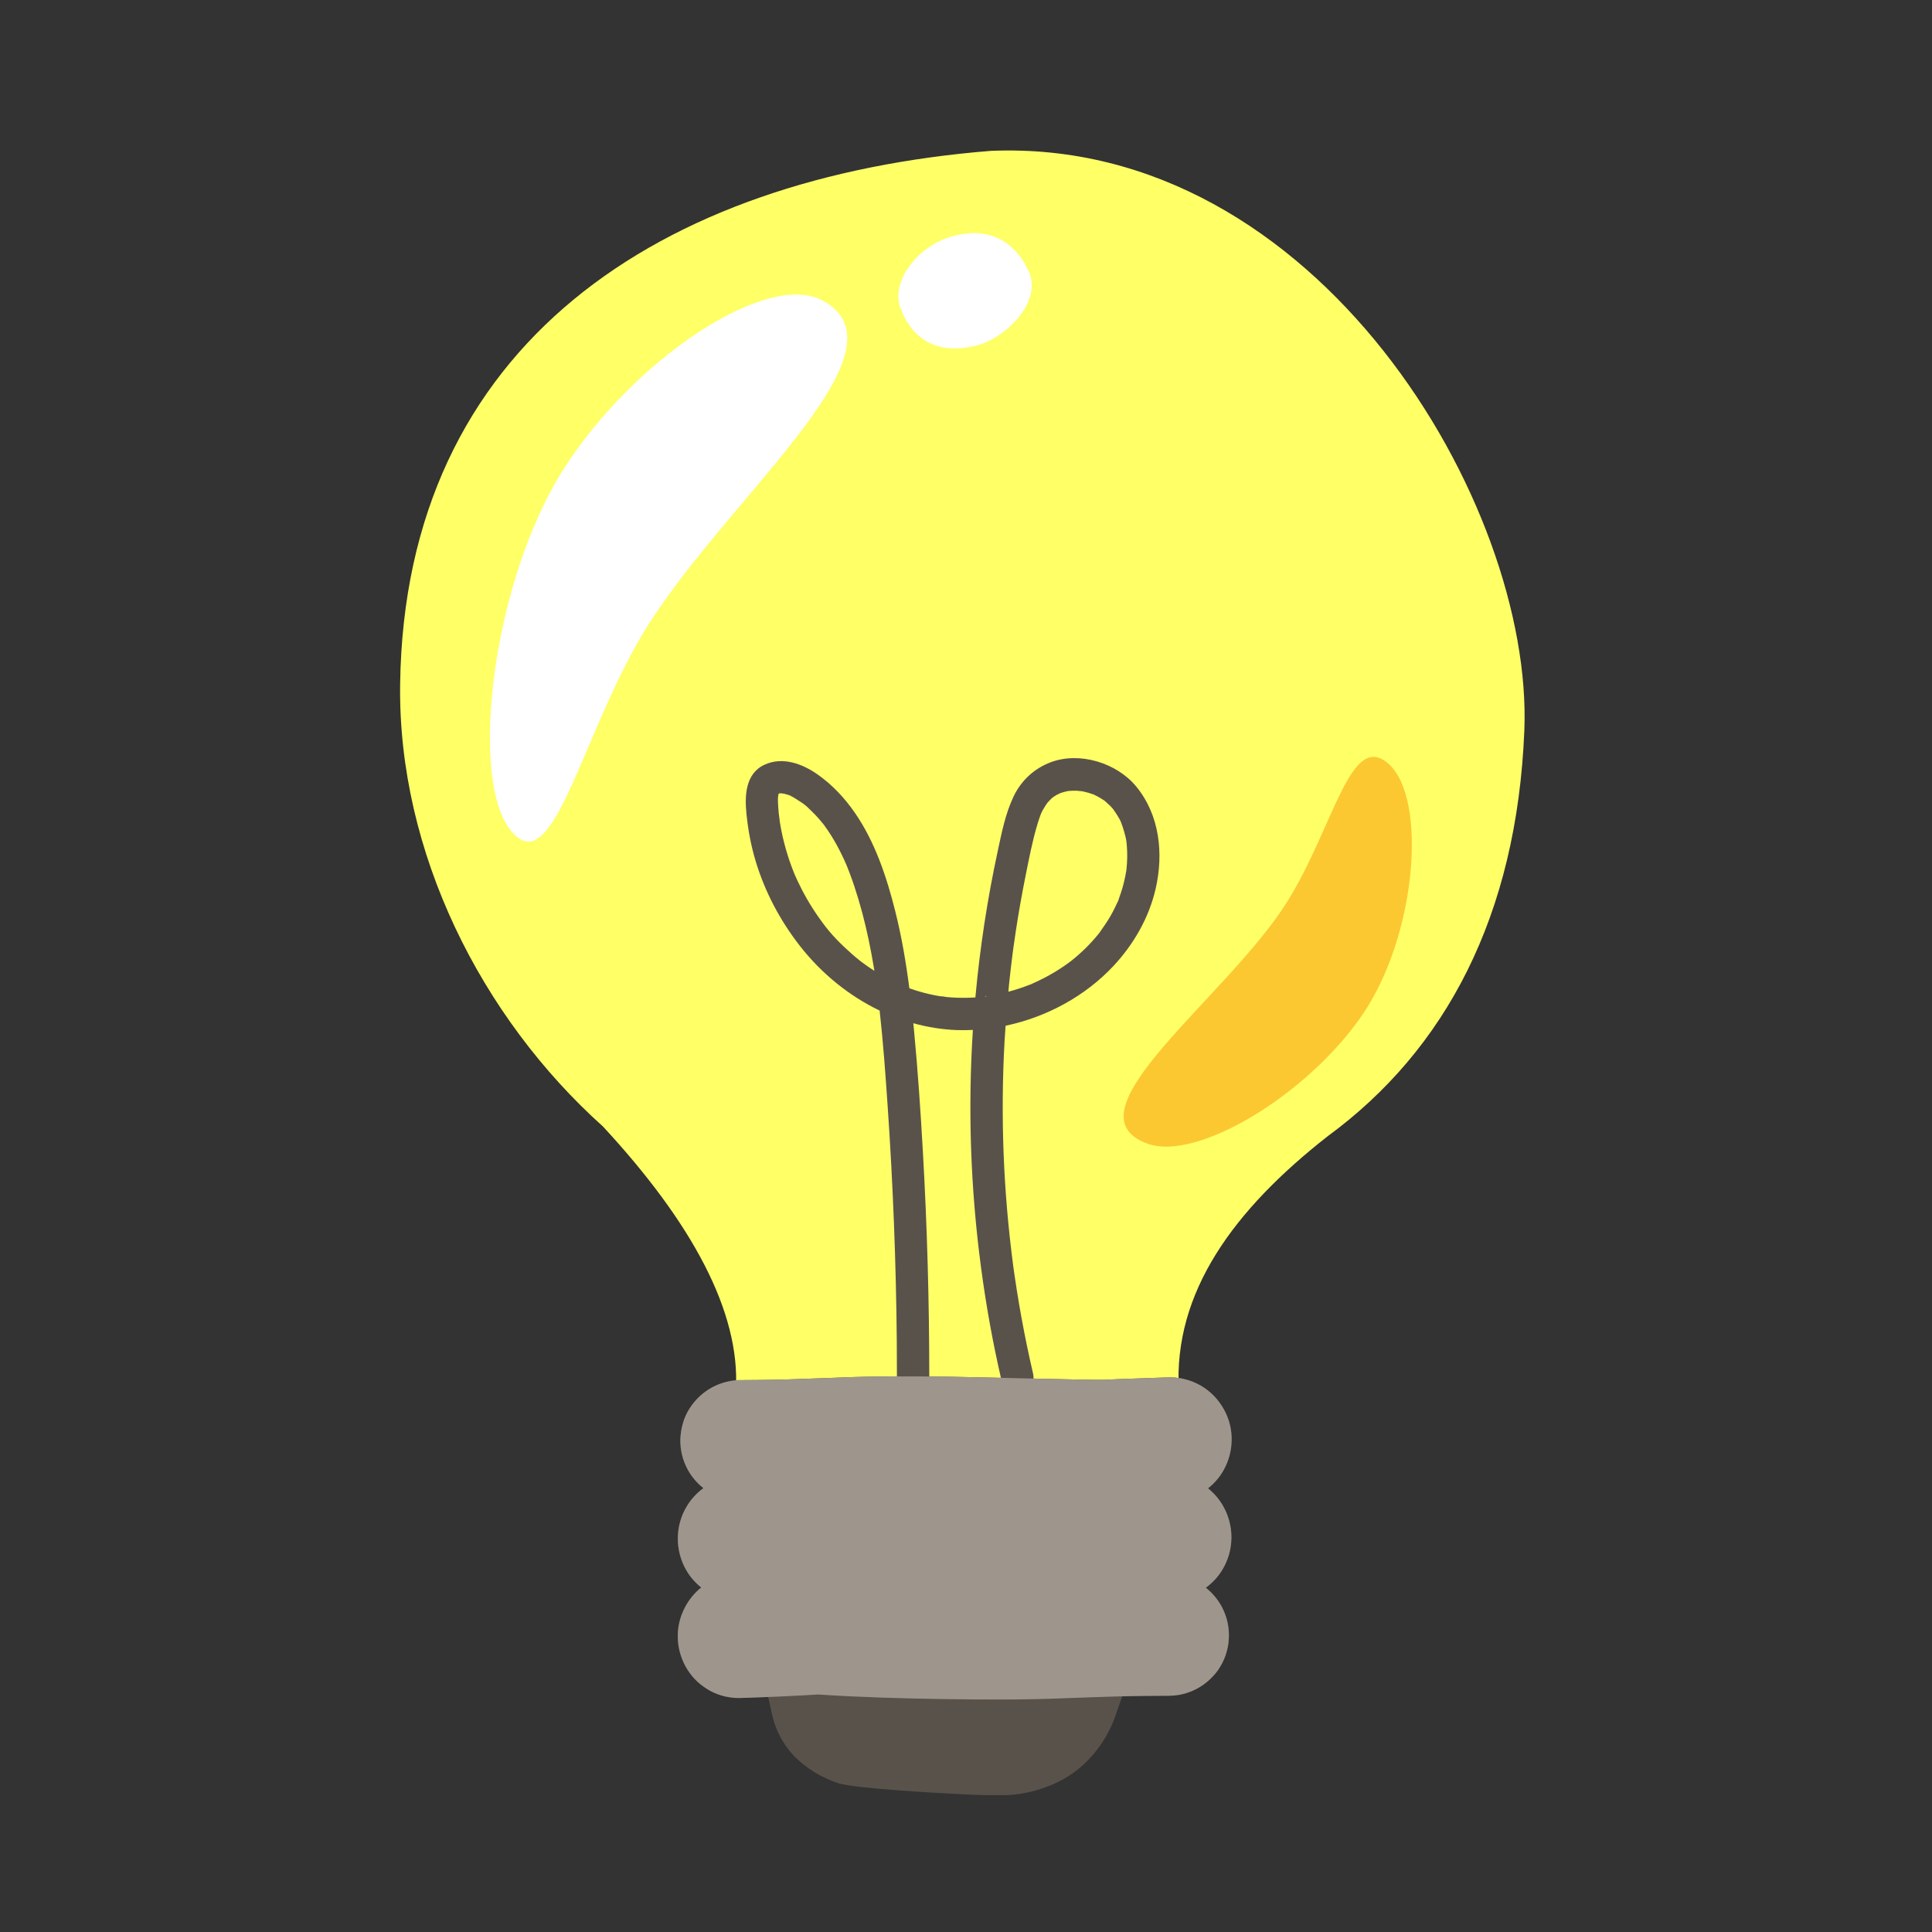
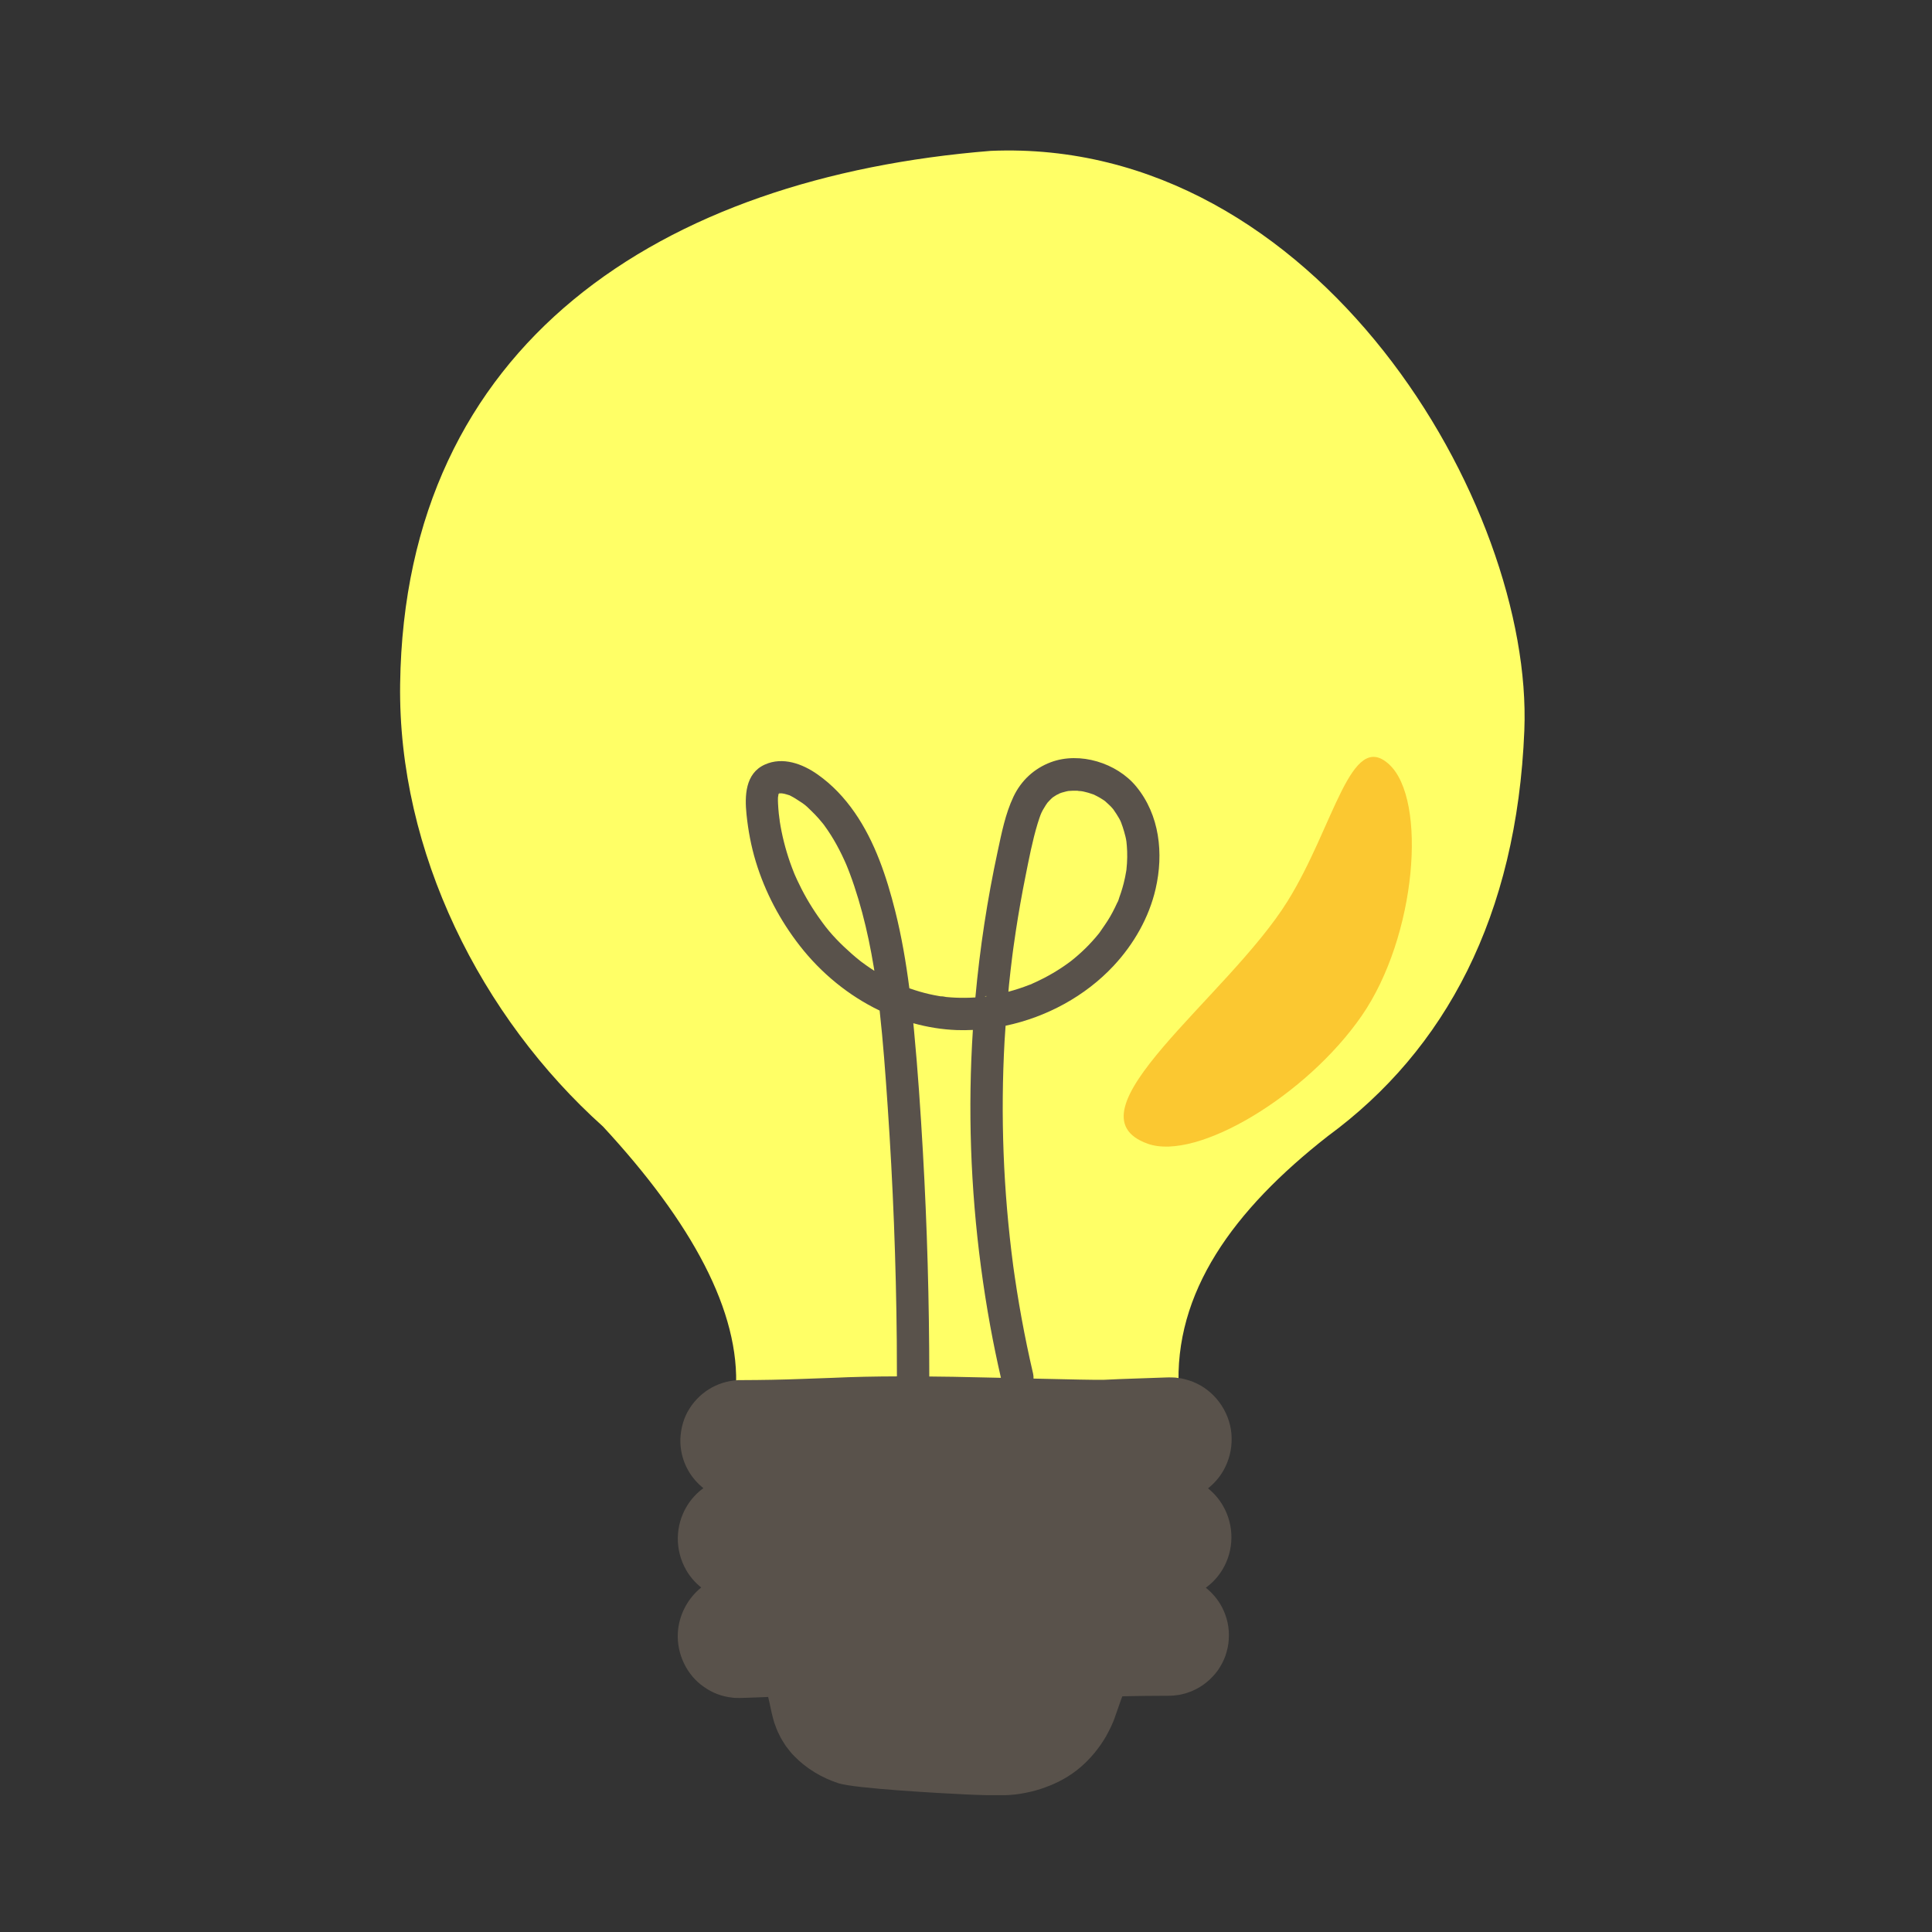
<svg xmlns="http://www.w3.org/2000/svg" width="1080" zoomAndPan="magnify" viewBox="0 0 810 810" height="1080" preserveAspectRatio="xMidYMid meet" version="1.0">
  <rect x="0" y="0" width="810" height="810" fill="#333333" stroke="none" />
  <defs>
    <clipPath id="6bda03d243">
      <path d="M 284 317 L 517 317 L 517 752.641 L 284 752.641 Z M 284 317 " clip-rule="nonzero" />
    </clipPath>
  </defs>
  <path fill="#ffff66" d="M 639.086 306.246 C 635.938 384.094 605.953 440.191 556.68 476.34 C 517.098 507.324 491.996 541.852 494.223 582.785 L 308.516 582.785 C 310.484 550.008 289.969 512.434 252.812 472.309 C 201.68 426.438 166.801 357.176 167.758 286.824 C 169.699 143.895 277.211 74.355 415.375 63.25 C 552.422 57.457 642.91 211.742 639.086 306.246 Z M 639.086 306.246 " fill-opacity="1" fill-rule="nonzero" />
  <g clip-path="url(#6bda03d243)">
    <path fill="#59524b" d="M 326.703 332.695 C 326.781 332.676 326.859 332.652 326.934 332.637 C 327.027 332.633 327.125 332.633 327.23 332.633 C 327.039 332.699 326.812 332.746 326.703 332.695 Z M 444.562 332.516 C 444.48 332.59 444.324 332.676 444.133 332.766 C 444.301 332.715 444.484 332.629 444.574 332.512 C 444.57 332.516 444.566 332.516 444.562 332.516 Z M 326.52 332.746 C 326.52 332.746 326.516 332.75 326.516 332.75 C 326.508 332.758 326.504 332.766 326.496 332.773 C 326.512 332.762 326.523 332.754 326.539 332.742 C 326.531 332.742 326.527 332.746 326.52 332.746 Z M 453.418 331.695 C 453.406 331.691 453.395 331.688 453.379 331.688 C 453.223 331.734 452.973 331.723 452.684 331.68 C 452.812 331.754 453.156 331.824 453.418 331.695 Z M 505.543 665.664 C 508.328 667.867 510.645 670.645 512.297 673.758 C 514.504 677.934 515.512 682.707 515.16 687.336 C 515.062 689.66 514.5 691.938 513.789 694.125 C 513.016 696.301 511.93 698.344 510.637 700.234 C 507.945 703.938 504.355 706.957 500.195 708.777 C 499.691 709.035 499.16 709.227 498.621 709.406 C 498.086 709.582 497.562 709.809 497.02 709.957 C 495.922 710.227 494.836 710.551 493.707 710.668 C 491.461 711.055 489.199 710.938 487.051 710.969 C 482.684 711.012 478.316 710.996 473.949 711.113 C 472.812 711.133 471.676 711.164 470.539 711.195 C 470.355 711.672 470.168 712.148 469.992 712.629 C 469.031 715.18 468.266 717.73 467.277 720.367 C 466.871 721.703 466.184 722.918 465.66 724.211 C 465.086 725.477 464.371 726.672 463.738 727.922 C 460.941 732.738 457.348 737.184 453.02 740.898 C 448.703 744.621 443.598 747.426 438.211 749.359 C 435.523 750.359 432.746 751.121 429.926 751.66 C 427.109 752.227 424.242 752.57 421.371 752.641 C 419.898 752.715 418.578 752.684 417.219 752.684 L 413.156 752.617 C 410.449 752.543 407.742 752.473 405.035 752.328 C 394.203 751.824 358.32 749.844 351.465 747.621 C 344.633 745.352 338.145 741.578 333.016 736.277 C 331.684 735.008 330.613 733.484 329.477 732.047 C 328.488 730.484 327.445 728.969 326.695 727.277 C 325.812 725.668 325.23 723.91 324.609 722.203 C 324.309 721.344 324.129 720.441 323.887 719.566 C 323.648 718.684 323.438 717.816 323.281 716.98 C 322.906 715.129 322.492 713.293 322.055 711.461 C 321.105 711.496 320.152 711.551 319.203 711.582 L 313.266 711.797 C 312.266 711.824 311.301 711.883 310.277 711.891 C 309.219 711.848 308.145 711.922 307.09 711.75 C 302.84 711.332 298.668 709.781 295.156 707.258 C 287.965 702.379 283.707 693.465 284.184 684.664 C 284.547 677.312 288.234 670.188 293.988 665.566 C 291.465 663.547 289.297 661.082 287.699 658.27 C 285.336 654.188 284.121 649.465 284.176 644.789 C 284.223 640.109 285.547 635.445 287.969 631.469 C 289.75 628.508 292.129 625.934 294.902 623.914 C 292.254 621.816 290.039 619.199 288.406 616.281 C 286.195 612.285 285.105 607.719 285.246 603.234 C 285.449 598.766 286.652 594.312 289.059 590.586 C 291.395 586.824 294.719 583.766 298.543 581.66 C 302.391 579.609 306.773 578.508 311.094 578.617 C 315.305 578.566 319.516 578.598 323.723 578.48 C 332.145 578.348 340.566 577.922 348.984 577.668 C 358.004 577.246 367.023 577.078 376.039 577.051 C 376.039 572.129 376.023 567.211 375.98 562.289 C 375.68 529.406 374.406 496.531 372.152 463.727 C 371.238 450.375 370.273 437.004 368.797 423.695 C 355.785 417.449 344.266 407.992 335.344 396.551 C 327.086 385.957 320.762 374.062 316.855 361.184 C 314.902 354.75 313.672 348.141 312.98 341.457 C 312.18 333.723 312.406 324.27 320.664 320.547 C 328.191 317.152 336.453 320.223 342.805 324.707 C 348.984 329.07 354.051 334.477 358.352 340.684 C 366.836 352.914 371.727 367.645 375.324 381.965 C 377.996 392.609 379.844 403.445 381.25 414.336 C 381.297 414.352 381.34 414.371 381.387 414.387 C 382.758 414.871 384.141 415.316 385.539 415.727 C 388.18 416.496 390.863 417.121 393.574 417.578 C 393.879 417.633 394.184 417.676 394.492 417.727 C 394.93 417.598 396.25 417.949 396.672 417.992 C 397.941 418.117 399.211 418.207 400.484 418.266 C 403.258 418.391 406.035 418.363 408.805 418.188 C 408.848 418.184 408.891 418.18 408.934 418.176 C 410.809 397.566 413.934 377.066 418.297 356.852 C 419.961 349.129 421.488 341.25 424.883 334.059 C 428.094 327.262 433.562 322.188 440.574 319.559 C 452.684 315.023 468.227 319.863 476.34 329.715 C 486.219 341.707 487.902 357.863 484.504 372.641 C 481.727 384.738 475.309 395.879 466.883 404.918 C 455 417.66 438.766 426.43 421.598 430.047 C 421.453 432.18 421.285 434.309 421.168 436.441 C 420.301 452.09 420.168 467.777 420.762 483.438 C 421.359 499.188 422.715 514.906 424.773 530.531 C 424.793 530.691 424.816 530.852 424.836 531.012 C 424.91 531.543 424.984 532.074 425.059 532.605 C 425.195 533.562 425.332 534.52 425.473 535.477 C 425.754 537.387 426.043 539.297 426.348 541.203 C 426.953 545.02 427.602 548.828 428.297 552.629 C 429.723 560.445 431.34 568.223 433.141 575.957 C 433.297 576.648 433.328 577.32 433.301 577.977 C 447.539 578.309 460.574 578.598 462.852 578.488 C 467.121 578.266 471.391 578.105 475.664 577.969 L 488.477 577.523 L 490.09 577.477 L 491.824 577.512 C 492.402 577.508 492.977 577.578 493.551 577.66 C 494.125 577.738 494.707 577.797 495.277 577.898 C 497.547 578.371 499.793 579.062 501.891 580.109 C 510.328 584.184 516.246 593.254 516.363 602.832 C 516.488 607.582 515.285 612.387 512.91 616.539 C 511.277 619.418 509.059 621.941 506.473 623.996 C 508.996 626.027 511.148 628.516 512.754 631.328 C 515.113 635.402 516.332 640.117 516.277 644.789 C 516.23 649.465 514.91 654.125 512.496 658.098 C 510.715 661.066 508.324 663.641 505.543 665.664 Z M 432.812 412.395 C 432.777 412.438 432.242 412.664 432.066 412.73 C 432.379 412.629 432.719 412.504 432.812 412.395 Z M 424.727 398.391 C 424.691 398.664 424.703 398.574 424.727 398.391 Z M 422.766 415.789 C 425.746 414.988 428.688 414.031 431.559 412.902 C 431.645 412.867 431.828 412.809 432.023 412.746 C 431.996 412.75 432.086 412.707 432.438 412.551 C 433.059 412.277 433.676 412.008 434.289 411.723 C 435.449 411.188 436.594 410.629 437.727 410.039 C 440.184 408.762 442.574 407.359 444.891 405.84 C 446.074 405.059 447.234 404.25 448.375 403.406 C 448.59 403.25 448.805 403.086 449.02 402.926 C 449.508 402.512 450.023 402.125 450.512 401.715 C 452.562 400.012 454.523 398.195 456.379 396.281 C 457.402 395.219 458.398 394.125 459.355 393.004 C 459.738 392.555 460.117 392.102 460.488 391.645 C 460.645 391.449 460.801 391.254 460.953 391.059 C 462.484 388.812 464.074 386.652 465.434 384.293 C 466.133 383.078 466.789 381.84 467.406 380.578 C 467.703 379.984 467.984 379.379 468.262 378.773 C 468.383 378.504 468.5 378.234 468.621 377.961 C 469.145 376.789 468.484 378.348 468.457 378.352 C 468.695 378.289 469.254 376.301 469.34 376.062 C 469.57 375.434 469.789 374.797 470 374.16 C 470.414 372.891 470.789 371.605 471.117 370.309 C 471.531 368.688 471.871 367.047 472.141 365.395 C 472.176 365.16 472.223 364.906 472.262 364.652 C 472.27 364.527 472.281 364.398 472.289 364.309 C 472.375 363.52 472.445 362.727 472.492 361.93 C 472.598 360.258 472.625 358.578 472.566 356.906 C 472.539 356.113 472.488 355.324 472.422 354.539 C 472.391 354.191 472.352 353.844 472.32 353.496 C 472.281 353.082 472.27 352.945 472.273 352.949 C 472.109 351.508 471.672 350.004 471.297 348.652 C 471.113 347.988 470.906 347.332 470.688 346.68 C 470.547 346.27 470.402 345.867 470.25 345.465 C 470.215 345.367 470.172 345.223 470.129 345.086 C 469.684 343.781 468.809 342.457 468.105 341.316 C 467.695 340.652 467.23 340.035 466.805 339.383 C 466.797 339.367 466.789 339.359 466.781 339.344 C 466.77 339.332 466.766 339.324 466.75 339.309 C 466.559 339.086 466.371 338.855 466.176 338.633 C 465.266 337.602 464.219 336.762 463.23 335.82 C 462.988 335.66 462.754 335.488 462.512 335.328 C 462.016 334.996 461.508 334.68 460.992 334.383 C 460.277 333.969 459.539 333.617 458.805 333.246 C 458.711 333.199 458.656 333.168 458.59 333.133 C 458.367 333.051 458.137 332.977 458.148 332.98 C 456.891 332.52 455.602 332.145 454.289 331.863 C 454 331.801 453.707 331.75 453.414 331.695 C 453.434 331.684 453.453 331.684 453.469 331.672 C 453.449 331.684 453.402 331.676 453.379 331.688 C 453.316 331.676 453.262 331.664 453.199 331.652 C 452.641 331.543 452.562 331.609 452.684 331.68 C 452.309 331.625 451.914 331.535 451.715 331.523 C 450.449 331.461 449.199 331.52 447.938 331.621 C 447.922 331.625 447.91 331.625 447.891 331.629 C 447.613 331.695 447.328 331.738 447.051 331.801 C 446.422 331.938 445.805 332.105 445.191 332.301 C 444.98 332.367 444.777 332.438 444.574 332.512 C 444.59 332.492 444.613 332.473 444.621 332.449 C 444.613 332.469 444.586 332.492 444.559 332.52 C 444.434 332.562 444.309 332.605 444.184 332.648 C 443.656 332.82 443.852 332.844 444.129 332.766 C 443.734 332.949 443.23 333.137 443.094 333.215 C 442.473 333.559 441.91 333.984 441.309 334.359 C 441.301 334.371 441.301 334.371 441.293 334.379 C 441.082 334.582 440.852 334.77 440.641 334.973 C 440.145 335.441 439.707 335.965 439.234 336.457 C 439.191 336.5 439.18 336.516 439.145 336.551 C 438.902 336.918 438.637 337.27 438.398 337.641 C 437.574 338.922 436.734 340.332 436.207 341.766 C 436.047 342.215 435.816 342.879 435.762 343.027 C 435.492 343.797 435.242 344.57 435.008 345.352 C 432.832 352.547 431.414 360.027 429.938 367.391 C 428.414 374.969 427.07 382.578 425.906 390.219 C 425.582 392.34 425.273 394.465 424.977 396.59 C 424.914 397.016 424.855 397.441 424.801 397.867 C 424.785 397.953 424.781 398.004 424.77 398.07 C 424.633 399.105 424.5 400.137 424.367 401.172 C 423.883 405.004 423.445 408.844 423.051 412.688 C 422.941 413.719 422.867 414.758 422.766 415.789 Z M 326.699 332.566 C 326.637 332.617 326.605 332.648 326.566 332.684 C 326.586 332.676 326.609 332.664 326.633 332.652 C 326.773 332.516 326.922 332.332 326.828 332.258 C 326.871 332.289 326.719 332.48 326.566 332.676 C 326.613 332.637 326.648 332.609 326.699 332.566 Z M 326.641 332.648 C 326.641 332.648 326.645 332.648 326.645 332.648 C 326.645 332.648 326.648 332.648 326.648 332.645 C 326.648 332.645 326.641 332.645 326.641 332.648 Z M 326.402 332.812 C 326.391 332.82 326.379 332.828 326.363 332.836 C 326.043 332.996 325.562 333.508 326.402 332.812 Z M 366.578 407.02 C 366.504 406.555 366.438 406.094 366.363 405.629 C 365.719 401.734 365 397.852 364.188 393.984 C 362.582 386.371 360.605 378.828 358.137 371.445 C 357.543 369.672 356.922 367.906 356.262 366.156 C 356.012 365.496 355.758 364.836 355.496 364.18 C 355.367 363.852 355.234 363.523 355.102 363.195 C 355.094 363.176 354.891 362.695 354.777 362.414 C 354.641 362.109 354.473 361.719 354.438 361.637 C 354.293 361.312 354.148 360.992 354 360.668 C 353.672 359.941 353.332 359.219 352.984 358.5 C 352.293 357.066 351.562 355.652 350.797 354.258 C 349.273 351.488 347.598 348.805 345.734 346.25 C 345.695 346.199 345.605 346.066 345.504 345.914 C 345.324 345.648 345.094 345.395 344.891 345.141 C 344.344 344.469 343.785 343.805 343.215 343.156 C 342.242 342.059 341.227 340.996 340.168 339.98 C 339.035 338.895 337.805 337.582 336.465 336.758 C 337.879 337.625 335.887 336.367 335.539 336.129 C 334.895 335.684 334.238 335.258 333.57 334.848 C 332.875 334.418 332.168 334.008 331.434 333.645 C 331.332 333.598 331.188 333.512 331.035 333.43 C 330.969 333.418 330.902 333.402 330.84 333.383 C 330.066 333.152 329.32 332.887 328.523 332.715 C 328.477 332.703 328.422 332.695 328.371 332.688 C 328.574 332.754 328.5 332.832 327.883 332.633 C 327.945 332.633 327.996 332.637 328.004 332.637 C 328.023 332.637 328.039 332.641 328.062 332.641 C 327.891 332.617 327.727 332.59 327.59 332.539 C 327.703 332.578 327.793 332.605 327.883 332.633 C 327.734 332.633 327.48 332.633 327.23 332.633 C 327.516 332.535 327.688 332.422 327.133 332.582 C 327.066 332.594 327 332.617 326.934 332.633 C 326.84 332.633 326.754 332.633 326.703 332.637 C 326.691 332.645 326.676 332.652 326.664 332.66 C 326.672 332.676 326.684 332.688 326.703 332.695 C 326.648 332.711 326.59 332.723 326.535 332.738 C 326.543 332.734 326.547 332.73 326.555 332.723 C 326.543 332.73 326.531 332.738 326.52 332.742 C 326.52 332.742 326.516 332.746 326.516 332.746 C 326.5 332.754 326.488 332.766 326.473 332.77 C 326.469 332.781 326.469 332.785 326.465 332.797 C 326.473 332.789 326.484 332.777 326.496 332.77 C 326.48 332.789 326.469 332.812 326.453 332.832 C 326.441 332.863 326.438 332.871 326.426 332.906 C 326.402 332.988 326.383 333.07 326.359 333.152 C 326.305 333.348 326.207 334.273 326.168 334.34 C 326.168 334.375 326.164 334.41 326.164 334.43 C 326.133 335.219 326.152 336.008 326.188 336.801 C 326.254 338.27 326.375 339.742 326.523 341.207 C 326.605 342.004 326.781 342.828 326.801 343.629 C 326.758 341.793 326.816 343.699 326.898 344.242 C 327.121 345.691 327.379 347.133 327.668 348.566 C 328.266 351.523 329 354.449 329.867 357.336 C 330.734 360.227 331.734 363.074 332.863 365.871 C 332.895 365.953 332.945 366.09 333 366.23 C 333.102 366.473 333.211 366.719 333.316 366.957 C 333.609 367.629 333.91 368.301 334.219 368.965 C 334.805 370.227 335.41 371.469 336.047 372.703 C 337.422 375.383 338.922 378 340.535 380.547 C 341.363 381.852 342.219 383.137 343.105 384.402 C 343.523 385 343.953 385.594 344.387 386.184 C 344.551 386.41 345.219 387.336 345.32 387.477 C 345.285 387.43 345.176 387.273 344.938 386.945 C 348.352 391.684 352.66 395.984 357.023 399.836 C 358.168 400.848 359.34 401.832 360.535 402.781 C 360.695 402.91 360.863 403.039 361.027 403.168 C 361.113 403.23 361.199 403.293 361.262 403.34 C 361.836 403.773 362.422 404.195 363.012 404.613 C 364.184 405.449 365.371 406.25 366.578 407.02 Z M 412.863 417.816 C 412.879 417.812 412.898 417.812 412.918 417.809 C 413.035 417.777 413.258 417.746 413.457 417.73 C 413.949 417.602 413.246 417.461 412.863 417.816 Z M 394.57 417.734 C 394.684 417.75 394.797 417.77 394.914 417.789 C 395.973 417.961 394.945 417.766 394.57 417.734 Z M 382.91 428.992 C 383.008 429.949 383.105 430.902 383.195 431.859 C 384.805 448.832 385.957 465.859 386.926 482.879 C 388.715 514.254 389.594 545.68 389.605 577.102 C 392.91 577.133 396.211 577.176 399.516 577.223 C 404.527 577.309 411.797 577.473 419.641 577.656 C 417.996 570.445 416.484 563.199 415.16 555.922 C 409.195 523.121 406.379 489.73 406.898 456.391 C 407.027 448.191 407.355 439.992 407.883 431.805 C 405.641 431.906 403.398 431.949 401.164 431.867 C 394.938 431.633 388.828 430.633 382.91 428.992 Z M 382.91 428.992 " fill-opacity="1" fill-rule="nonzero" />
  </g>
-   <path fill="#9e968c" d="M 505.543 665.664 C 508.328 667.867 510.645 670.645 512.297 673.758 C 514.504 677.934 515.512 682.707 515.16 687.336 C 515.062 689.66 514.5 691.938 513.789 694.125 C 513.016 696.301 511.93 698.344 510.637 700.234 C 507.945 703.938 504.355 706.957 500.195 708.777 C 499.691 709.035 499.16 709.227 498.621 709.406 C 498.086 709.586 497.562 709.809 497.02 709.957 C 495.922 710.227 494.836 710.551 493.707 710.668 C 491.461 711.055 489.199 710.938 487.051 710.969 C 482.684 711.012 478.316 710.996 473.949 711.113 C 465.219 711.262 456.484 711.672 447.754 711.93 C 430.289 712.711 412.82 712.598 395.355 712.348 C 377.891 712.062 360.426 711.57 342.961 710.43 C 339 710.691 335.043 710.875 331.082 711.07 C 327.125 711.285 323.164 711.453 319.207 711.578 L 313.266 711.793 C 312.27 711.824 311.305 711.879 310.277 711.887 C 309.219 711.848 308.148 711.922 307.094 711.75 C 302.844 711.328 298.672 709.781 295.156 707.258 C 287.965 702.379 283.707 693.465 284.188 684.664 C 284.551 677.312 288.234 670.188 293.992 665.566 C 291.469 663.543 289.297 661.078 287.699 658.266 C 285.34 654.188 284.121 649.465 284.176 644.789 C 284.227 640.109 285.551 635.445 287.969 631.469 C 289.75 628.508 292.129 625.934 294.906 623.91 C 292.258 621.816 290.039 619.199 288.406 616.281 C 286.195 612.285 285.109 607.719 285.246 603.234 C 285.453 598.766 286.656 594.312 289.062 590.586 C 291.395 586.824 294.723 583.762 298.547 581.656 C 302.391 579.609 306.777 578.508 311.098 578.613 C 315.309 578.566 319.516 578.594 323.727 578.48 C 332.148 578.348 340.566 577.922 348.988 577.668 C 365.828 576.875 382.672 576.973 399.512 577.223 C 416.355 577.504 458.578 578.691 462.852 578.484 C 467.121 578.262 471.391 578.105 475.664 577.969 L 488.477 577.523 L 490.09 577.477 L 491.824 577.508 C 492.402 577.504 492.977 577.578 493.551 577.656 C 494.125 577.738 494.707 577.793 495.277 577.898 C 497.547 578.371 499.793 579.062 501.891 580.109 C 510.328 584.18 516.246 593.254 516.363 602.832 C 516.488 607.578 515.285 612.387 512.91 616.539 C 511.277 619.418 509.059 621.938 506.473 623.996 C 508.996 626.027 511.148 628.516 512.754 631.324 C 515.113 635.402 516.332 640.117 516.277 644.789 C 516.23 649.461 514.91 654.121 512.496 658.098 C 510.715 661.066 508.324 663.641 505.543 665.664 Z M 505.543 665.664 " fill-opacity="1" fill-rule="nonzero" />
-   <path fill="#ffffff" d="M 344.48 125.805 C 384.938 146.738 300.387 211.957 267.988 268.242 C 242.699 312.168 231.262 370.273 213.895 347.875 C 196.523 325.473 206.715 243.246 236.148 196.891 C 265.586 150.535 321.16 113.742 344.48 125.805 Z M 398.484 99.297 C 384.203 103.641 373.602 118.297 377.422 128.867 C 382.312 142.398 393.324 149.348 410.332 144.578 C 421.344 141.492 436.426 127.305 431.66 114.559 C 426.25 101.895 415.02 94.266 398.484 99.297 Z M 398.484 99.297 " fill-opacity="1" fill-rule="nonzero" />
  <path fill="#fbc831" d="M 481.207 479.523 C 445.277 466.699 514.797 418.082 539.836 377.797 C 559.383 346.355 566.27 305.668 582.379 320.457 C 598.488 335.246 593.902 392.574 570.91 425.863 C 547.914 459.16 501.914 486.91 481.207 479.523 Z M 481.207 479.523 " fill-opacity="1" fill-rule="nonzero" />
</svg>